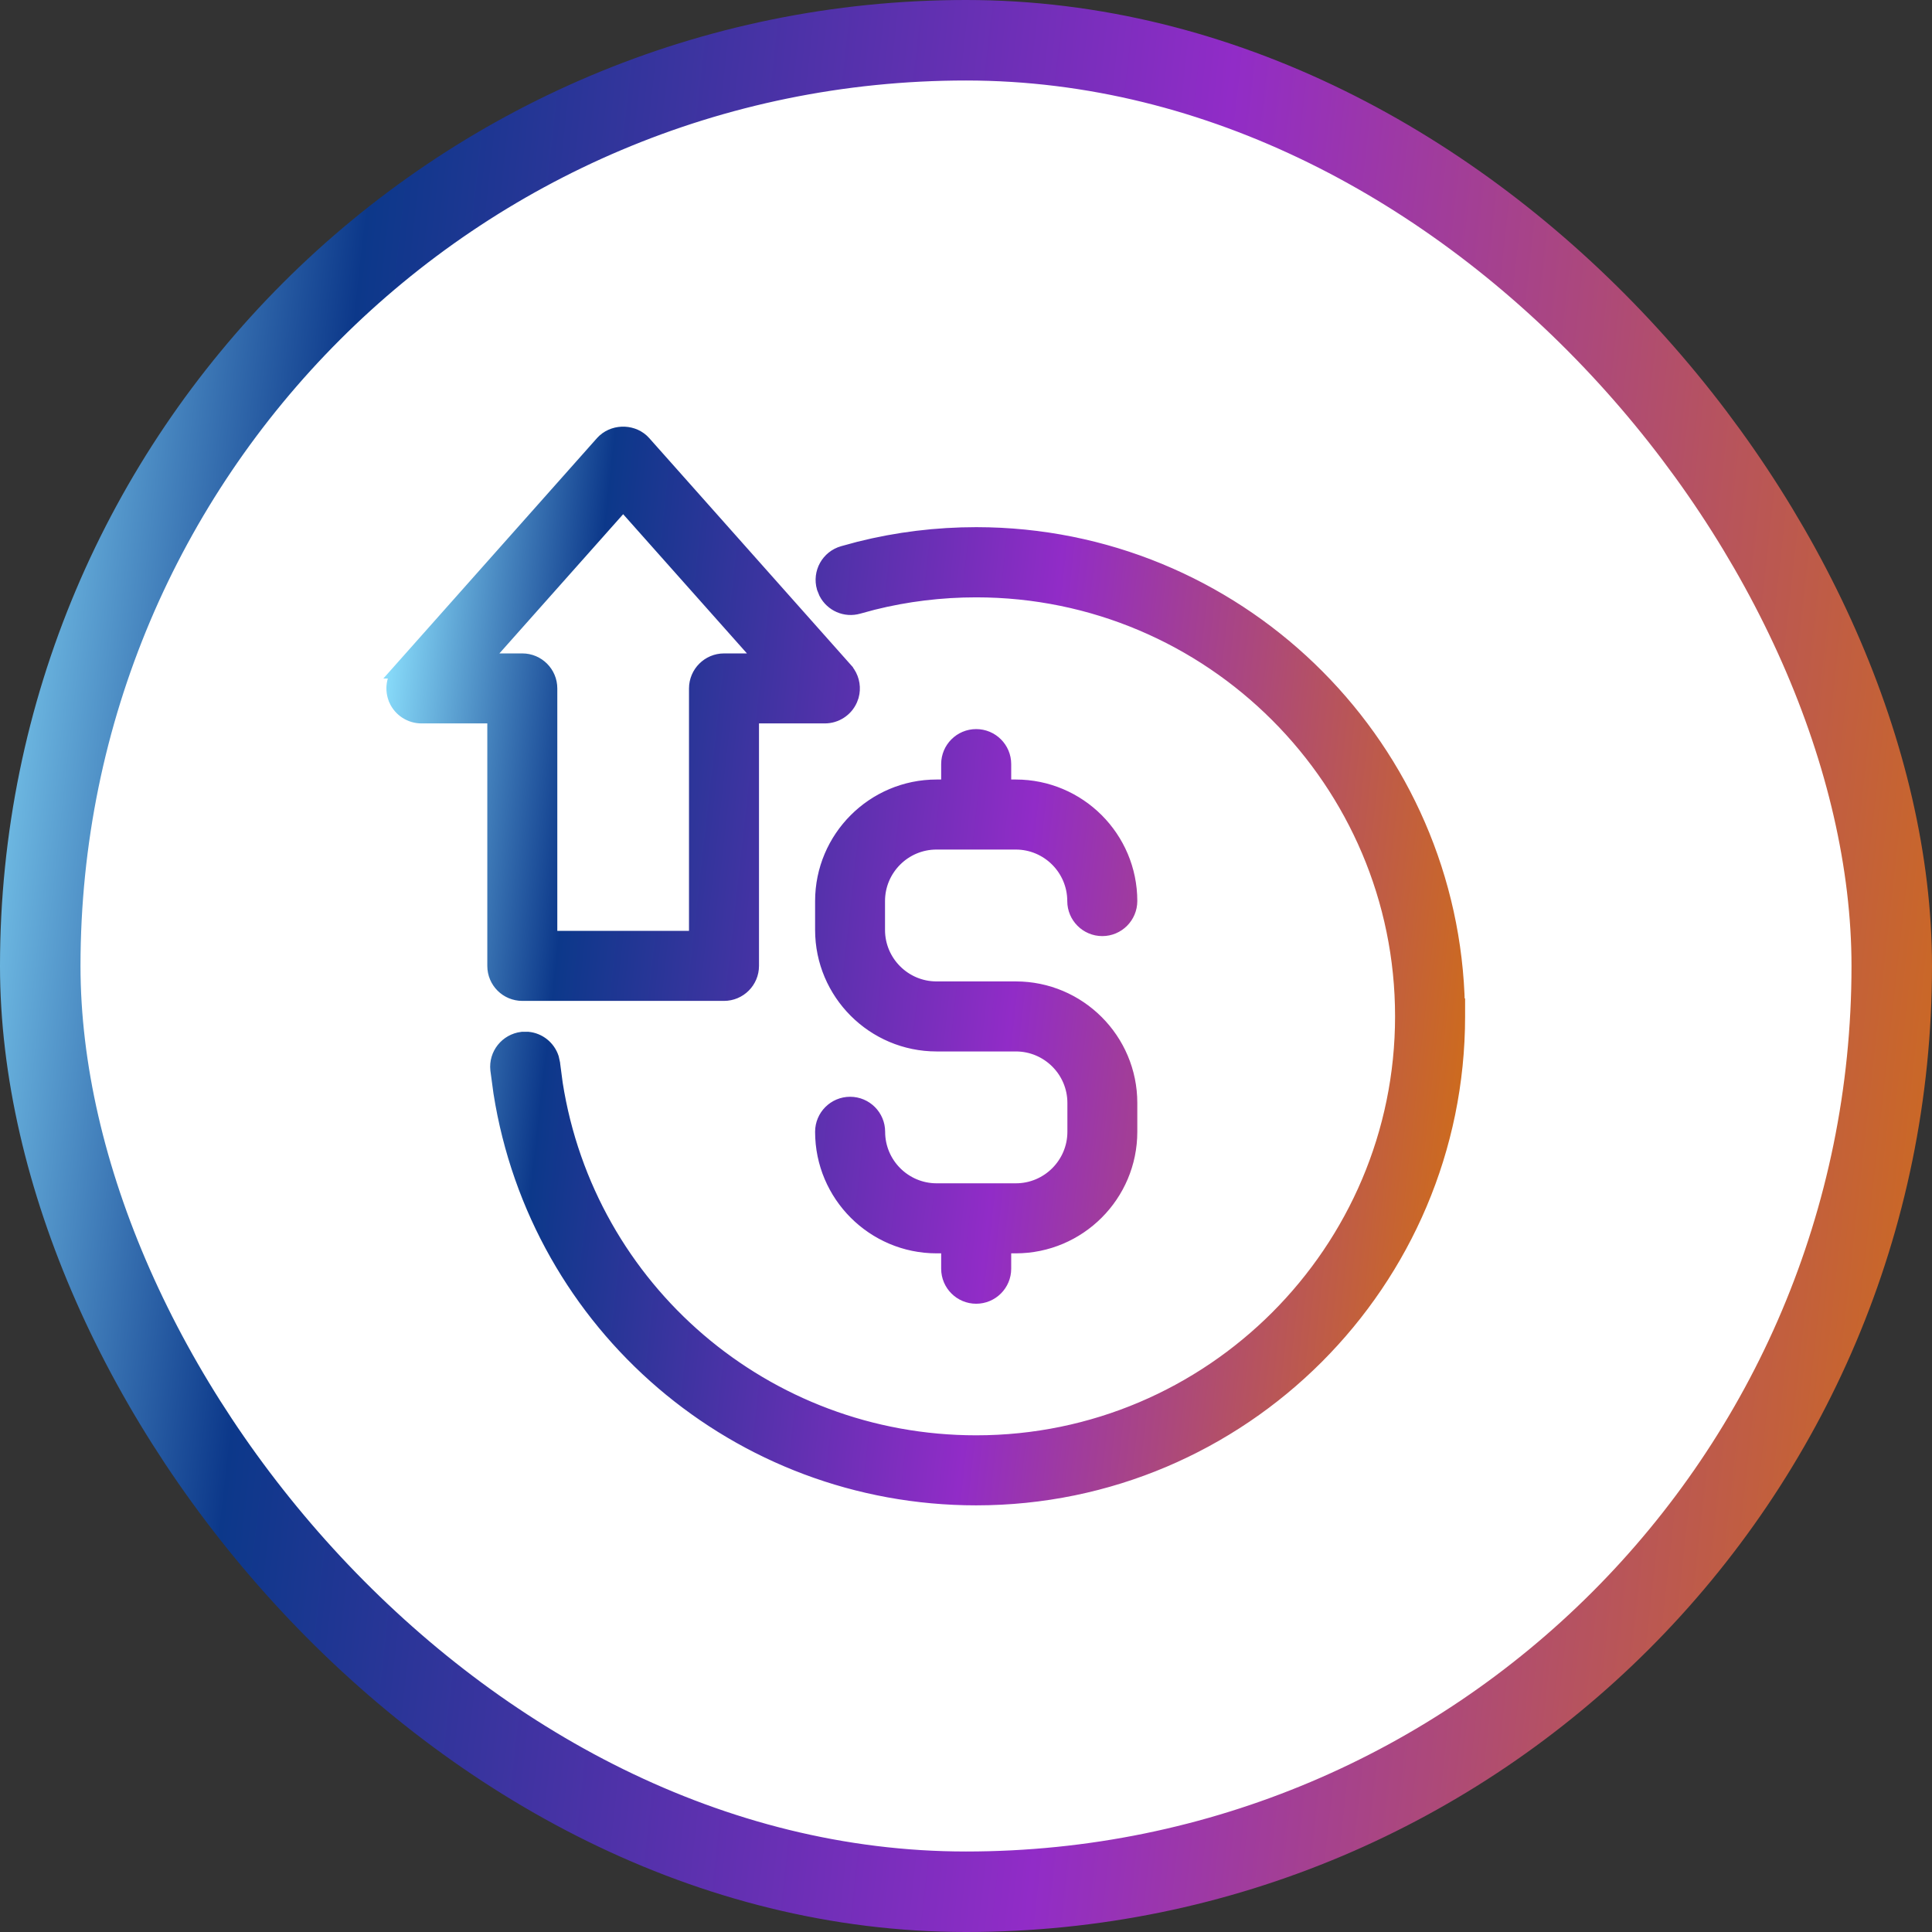
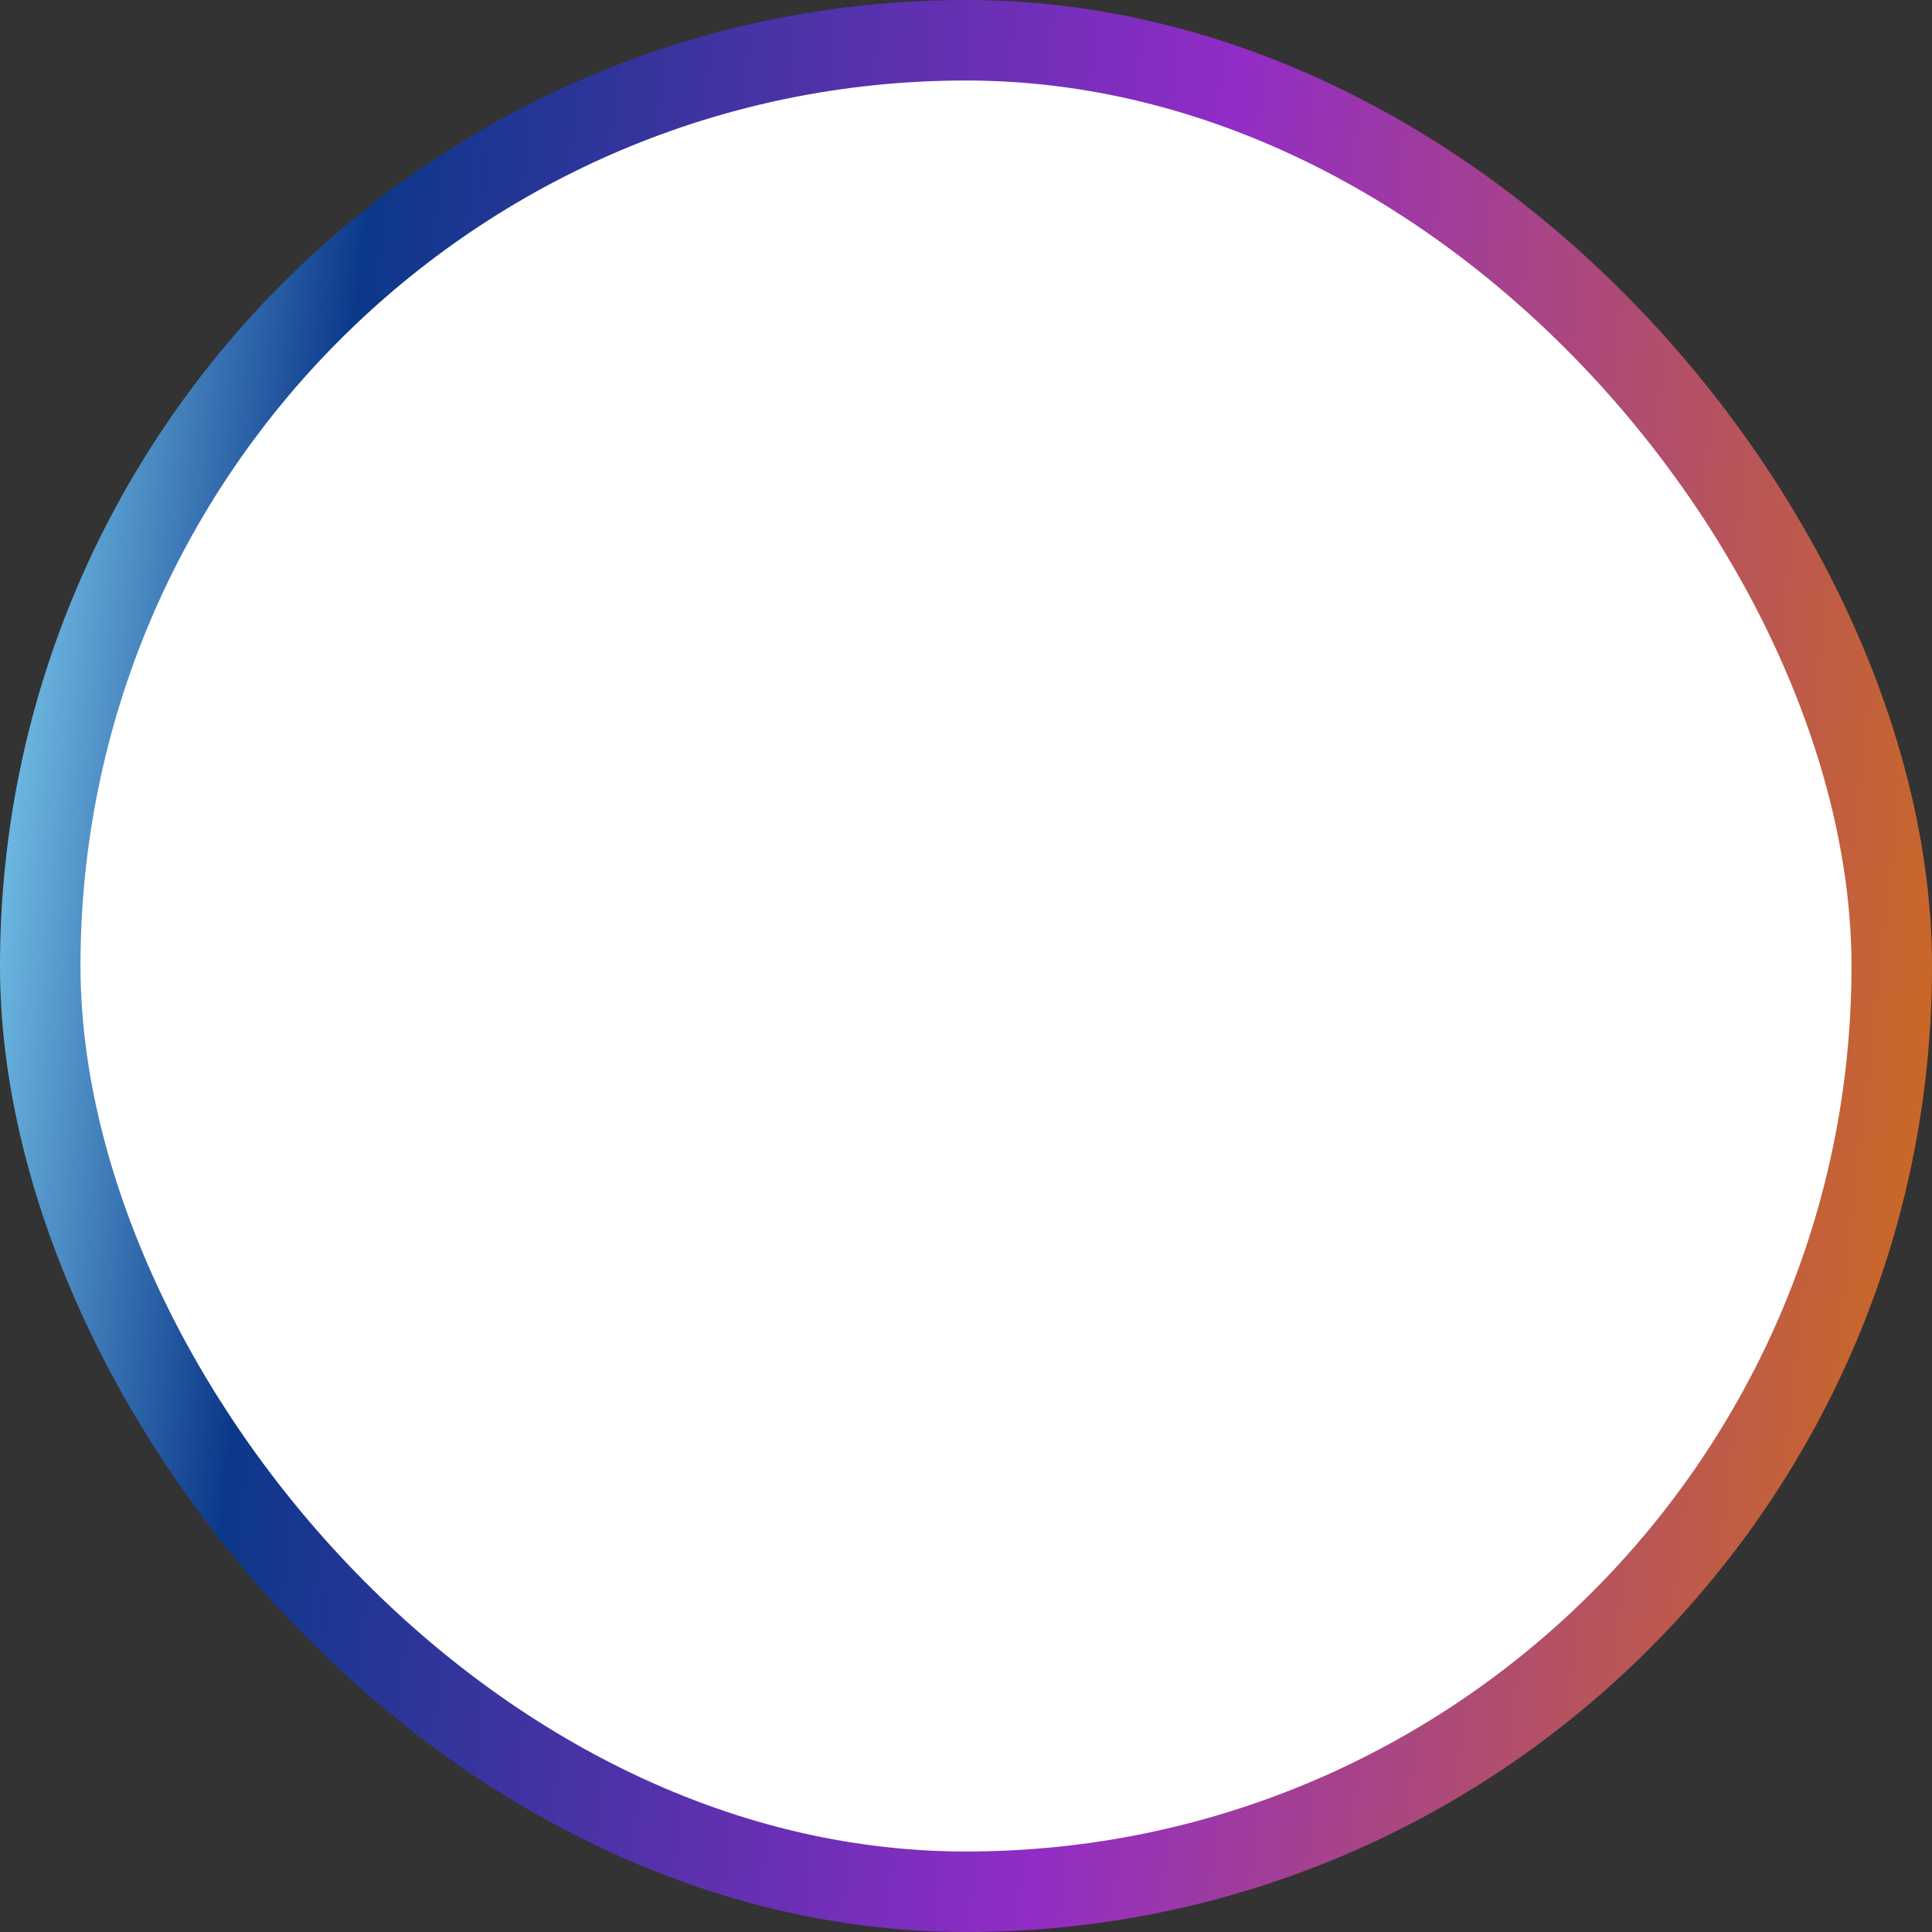
<svg xmlns="http://www.w3.org/2000/svg" width="48" height="48" viewBox="0 0 48 48" fill="none">
  <rect x="0" y="0" width="48" height="48" fill="#333333" stroke="none" />
  <rect x="1" y="1" width="46" height="46" rx="23" fill="white" stroke="url(#paint0_linear_88_7084)" stroke-width="2" />
-   <path d="M24.564 13.301C30.926 13.466 36.066 18.63 36.195 25.005H36.2V25.25C36.2 31.84 30.841 37.2 24.253 37.2C18.344 37.2 13.368 32.915 12.458 27.139L12.382 26.575C12.342 26.208 12.607 25.88 12.973 25.835H12.976L13.112 25.834C13.379 25.859 13.603 26.04 13.687 26.293L13.716 26.425V26.428L13.782 26.928C14.588 32.056 19.004 35.86 24.253 35.86C30.1 35.86 34.86 31.099 34.86 25.25C34.86 19.401 30.1 14.641 24.253 14.641C23.381 14.641 22.517 14.746 21.678 14.956L21.32 15.053C21.007 15.143 20.685 14.996 20.541 14.719L20.49 14.593C20.387 14.235 20.594 13.865 20.95 13.763L21.354 13.653C22.299 13.416 23.274 13.297 24.257 13.297L24.564 13.301ZM24.253 18.314C24.623 18.314 24.923 18.614 24.923 18.983V19.567H25.237C26.792 19.567 28.056 20.832 28.056 22.387C28.055 22.756 27.756 23.057 27.386 23.057C27.016 23.057 26.716 22.756 26.716 22.387C26.716 21.57 26.051 20.907 25.237 20.907H23.267C22.45 20.907 21.788 21.573 21.788 22.387V23.104C21.788 23.92 22.453 24.583 23.267 24.583H25.237C26.792 24.583 28.056 25.848 28.056 27.402V28.119C28.056 29.674 26.792 30.938 25.237 30.939H24.923V31.521C24.923 31.891 24.623 32.191 24.253 32.191C23.883 32.191 23.583 31.891 23.583 31.521V30.939H23.27C21.715 30.939 20.451 29.674 20.451 28.119C20.451 27.749 20.751 27.449 21.121 27.449C21.491 27.449 21.791 27.749 21.791 28.119C21.791 28.936 22.456 29.599 23.27 29.599H25.239C26.056 29.599 26.719 28.933 26.719 28.119V27.402C26.719 26.585 26.053 25.923 25.239 25.923H23.27C21.715 25.923 20.451 24.658 20.451 23.104V22.387C20.451 20.832 21.715 19.567 23.27 19.567H23.583V18.983C23.583 18.614 23.883 18.314 24.253 18.314ZM15.032 10.967C15.299 10.729 15.74 10.745 15.981 11.018L20.994 16.657V16.658L21.053 16.735C21.159 16.897 21.191 17.098 21.139 17.284L21.105 17.376C20.998 17.617 20.756 17.773 20.493 17.773H18.657V23.997C18.657 24.367 18.357 24.667 17.987 24.667H12.977C12.607 24.667 12.307 24.369 12.307 23.997V17.773H10.471C10.207 17.773 9.966 17.617 9.858 17.377V17.376C9.753 17.138 9.791 16.855 9.971 16.657H9.97L14.981 11.018L15.032 10.967ZM11.962 16.434H12.977C13.346 16.434 13.646 16.734 13.646 17.104V23.327H17.318V17.104C17.319 16.734 17.619 16.434 17.988 16.434H19.003L15.482 12.474L11.962 16.434Z" fill="url(#paint1_linear_88_7084)" stroke="url(#paint2_linear_88_7084)" stroke-width="0.4" />
  <defs>
    <linearGradient id="paint0_linear_88_7084" x1="0" y1="0" x2="52.683" y2="5.854" gradientUnits="userSpaceOnUse">
      <stop stop-color="#8EE3FF" />
      <stop offset="0.182" stop-color="#0C388A" />
      <stop offset="0.578" stop-color="#912CC7" />
      <stop offset="1" stop-color="#D16F13" />
    </linearGradient>
    <linearGradient id="paint1_linear_88_7084" x1="10" y1="11" x2="38.537" y2="14.171" gradientUnits="userSpaceOnUse">
      <stop stop-color="#8EE3FF" />
      <stop offset="0.182" stop-color="#0C388A" />
      <stop offset="0.578" stop-color="#912CC7" />
      <stop offset="1" stop-color="#D16F13" />
    </linearGradient>
    <linearGradient id="paint2_linear_88_7084" x1="10" y1="11" x2="38.537" y2="14.171" gradientUnits="userSpaceOnUse">
      <stop stop-color="#8EE3FF" />
      <stop offset="0.182" stop-color="#0C388A" />
      <stop offset="0.578" stop-color="#912CC7" />
      <stop offset="1" stop-color="#D16F13" />
    </linearGradient>
  </defs>
</svg>